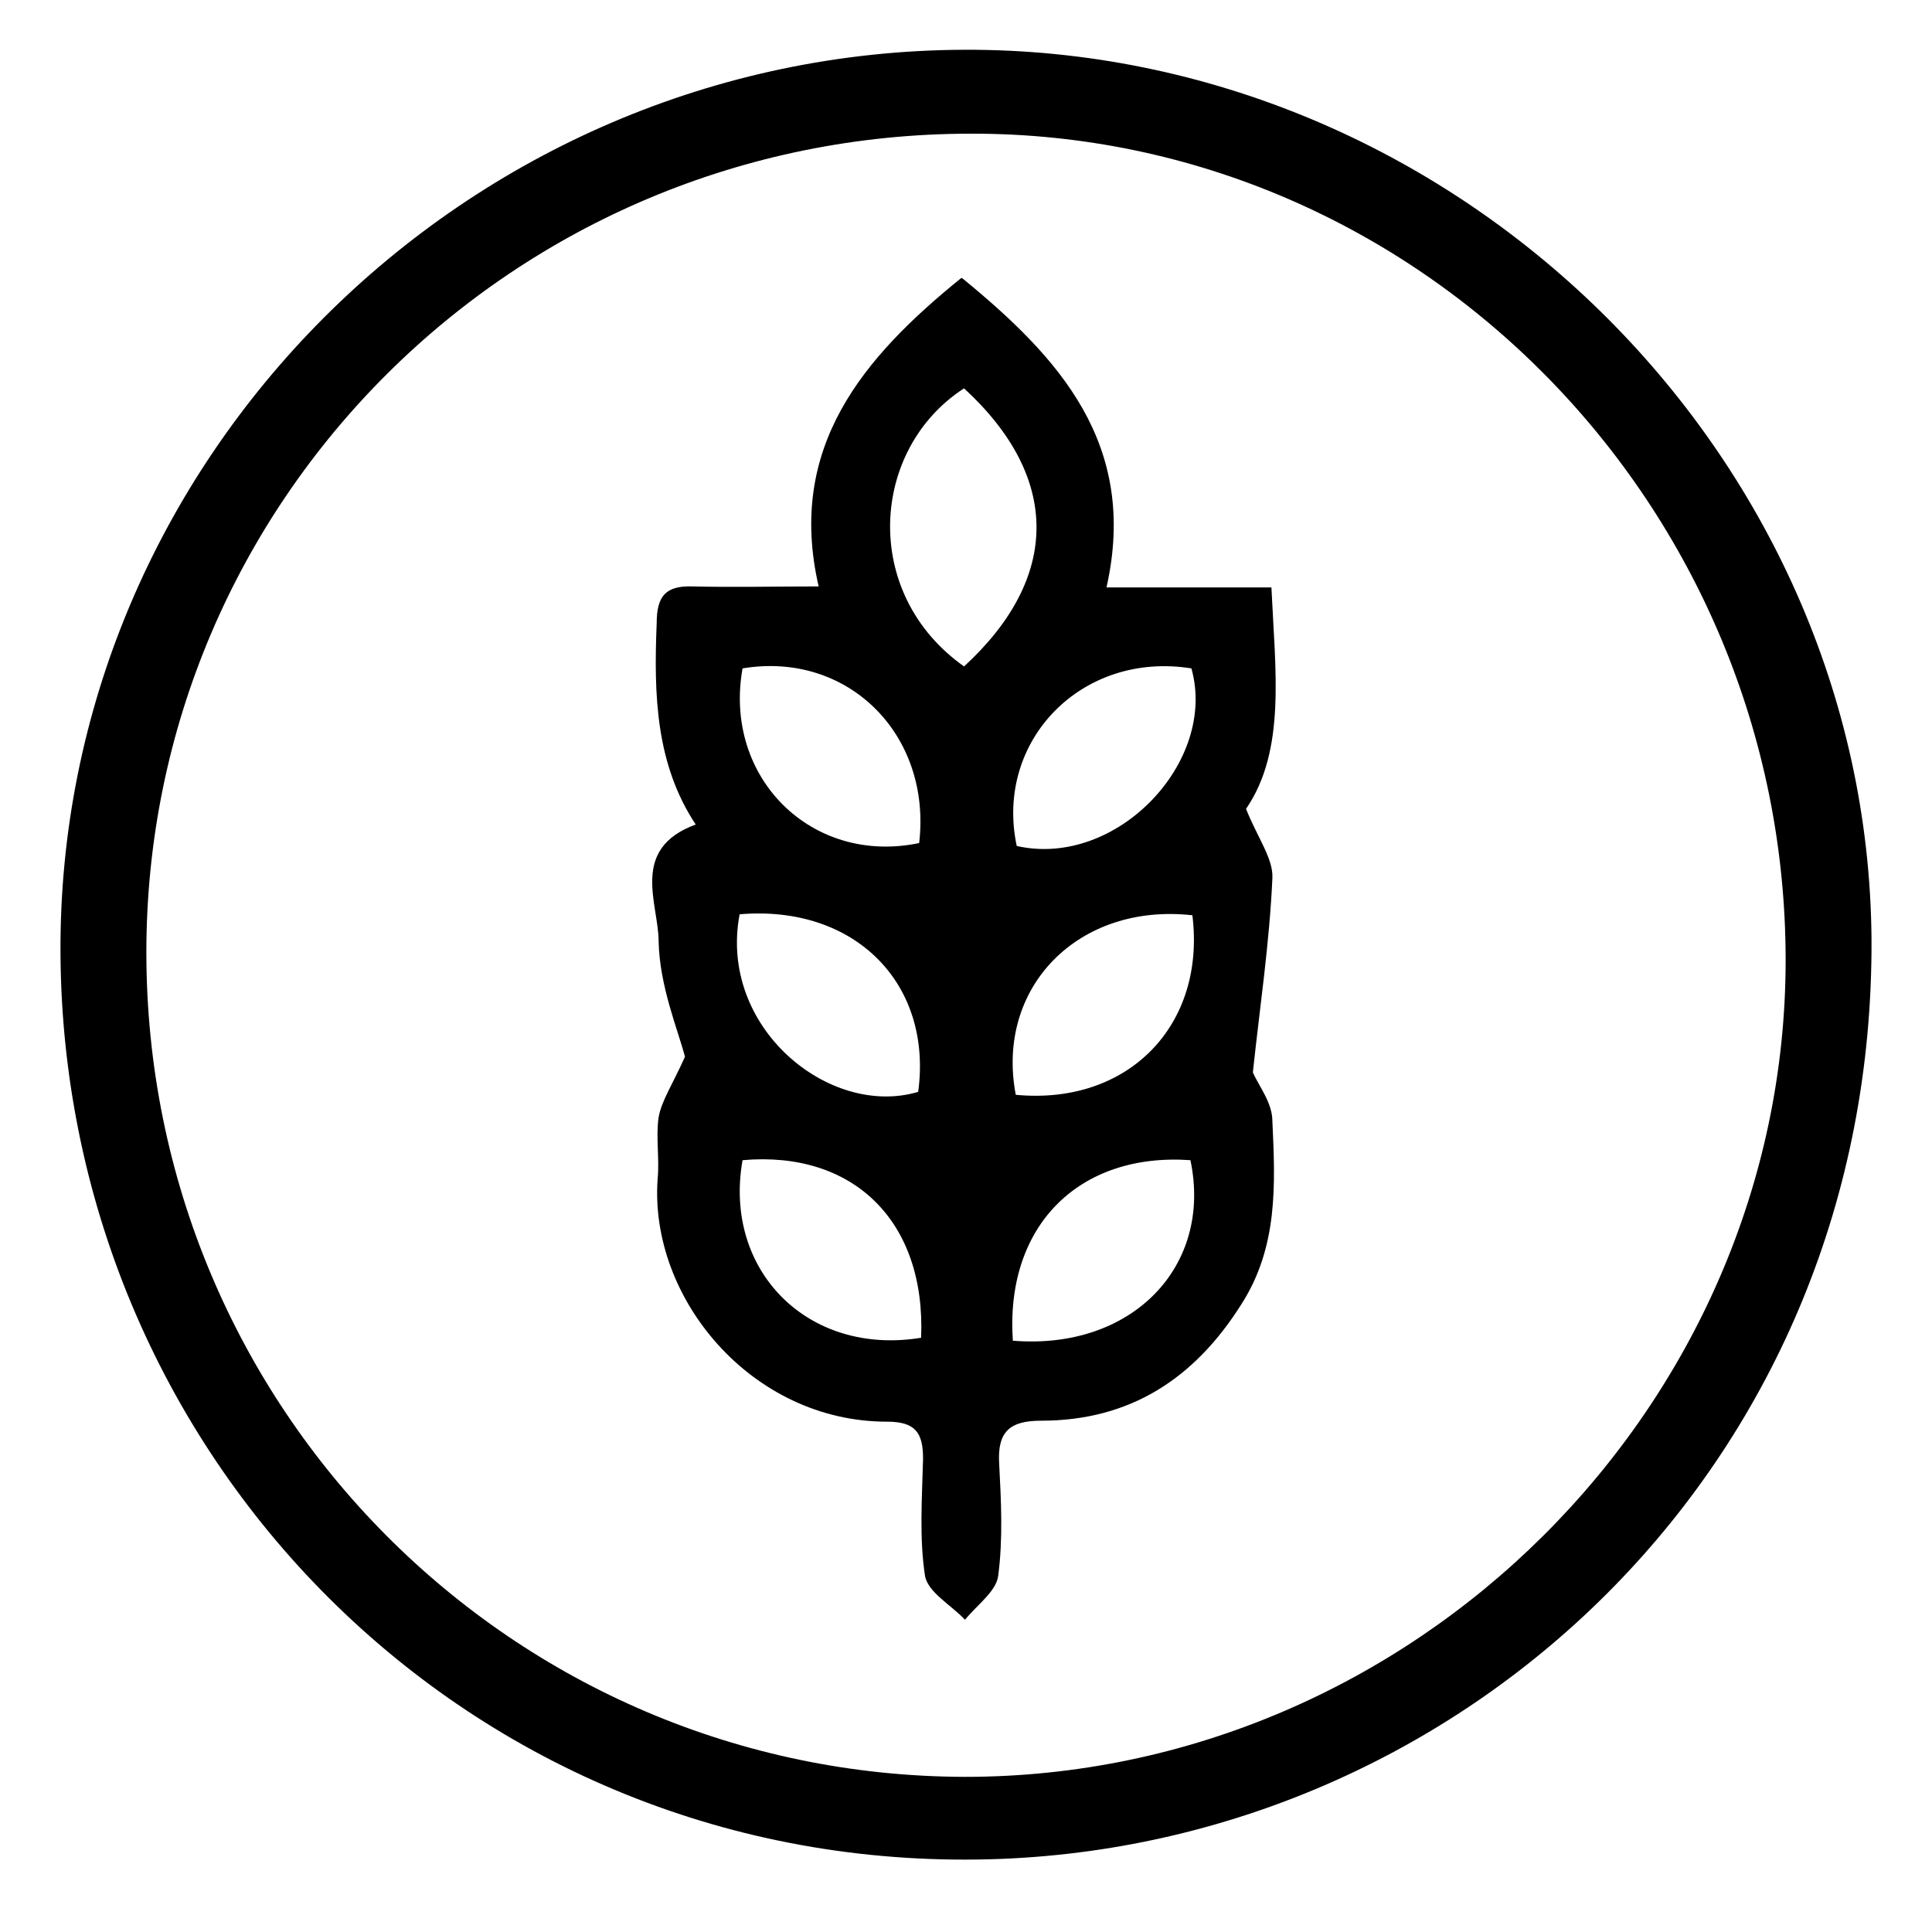
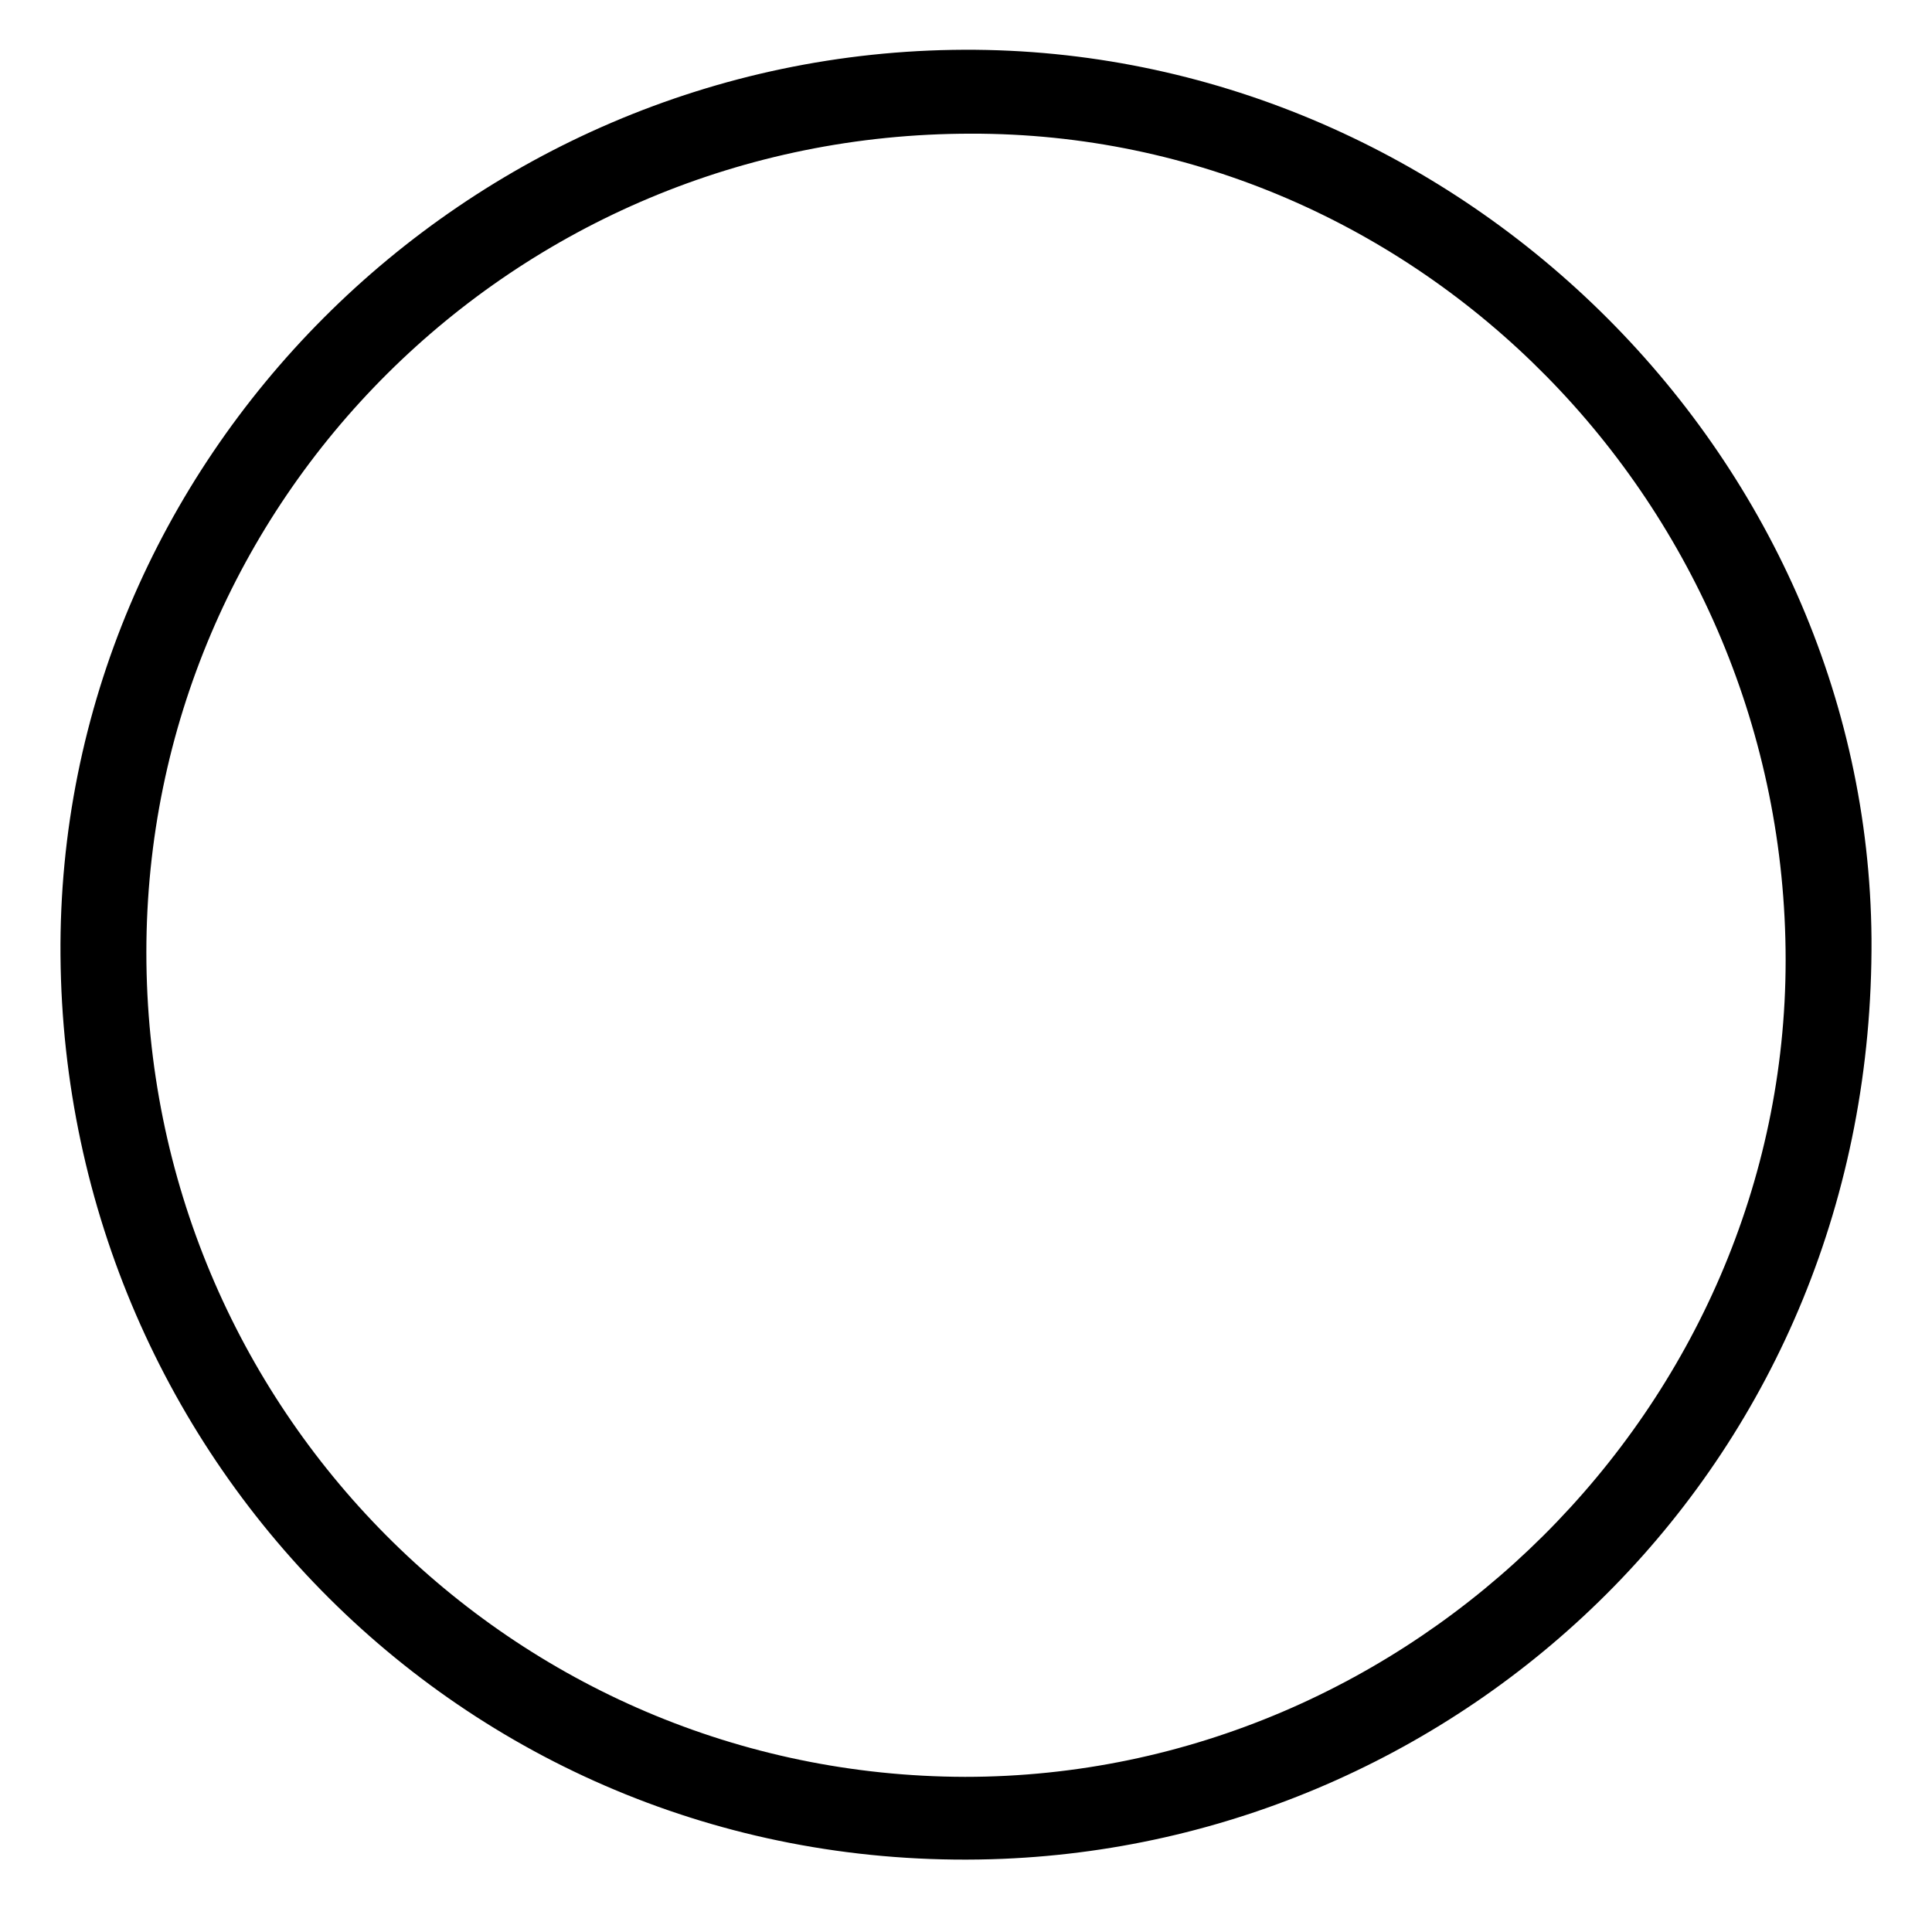
<svg xmlns="http://www.w3.org/2000/svg" version="1.1" viewBox="0 0 198 198">
  <g>
    <g id="Layer_1">
      <path d="M98.8,5.1c50.2-.2,92.6,41.2,93,91.1.3,53.4-41.1,92.3-89,94.3-53.6,2.2-96.2-40.4-96.6-92.6C5.8,47.2,47.7,5.3,98.8,5.1ZM15,97.6c0,46.7,37.5,84.4,83.9,84.5,45.9,0,84.1-38,84.1-83.7,0-46.6-37.6-84.8-83.5-84.7-46.8,0-84.5,37.6-84.5,83.9Z" />
-       <path d="M98.6,28.5c9.9,8.1,18.1,17,14.8,31.7h16.9c.4,8.6,1.5,16.7-2.6,22.7,1.2,3,2.8,5.1,2.7,7.1-.3,6.7-1.3,13.3-2,19.9.6,1.4,2,3.1,2,5,.3,6.5.6,12.9-3.2,18.8-4.8,7.6-11.4,11.9-20.5,11.9-3.2,0-4.5,1.1-4.3,4.4.2,3.8.4,7.7-.1,11.5-.2,1.6-2.2,3-3.4,4.5-1.4-1.5-3.8-2.8-4.1-4.5-.6-3.9-.3-8-.2-12,0-2.7-.8-3.8-3.7-3.8-13.9,0-24.4-12.7-23.5-24.9.2-2.1-.2-4.3.1-6.3.3-1.7,1.4-3.3,2.7-6.2-.7-2.7-2.6-7.2-2.7-11.8,0-3.9-3-9.5,3.8-12-4.1-6.2-4.3-13.3-4-20.6,0-2.8.9-3.9,3.7-3.8,4.2.1,8.3,0,12.9,0-3.3-14.3,4.6-23.5,14.6-31.6ZM98.8,39.8c-9.6,6.2-10.6,21,0,28.5,9.9-9.1,9.9-19.4,0-28.5ZM76.1,68.5c-2,11.2,7.1,20.2,18.1,17.9,1.3-11.1-7.3-19.7-18.1-17.9ZM75.8,93.7c-2.2,11.6,9.2,20.9,18.3,18.2,1.5-11.1-6.5-19.2-18.3-18.2ZM103.8,137.4c12.2,1,20.5-7.6,18.2-18.5-11.4-.8-19,6.7-18.2,18.5ZM122.1,68.5c-11.2-1.8-20.2,7.4-17.9,18.2,10.2,2.3,20.6-8.6,17.9-18.2ZM94.4,137.1c.5-12-7-19.2-18.3-18.2-2,11.3,6.7,20.1,18.3,18.2ZM122.2,93.8c-11.7-1.3-20.2,7.4-18.1,18.4,11.5,1.1,19.5-7.1,18.1-18.4Z" />
    </g>
  </g>
</svg>